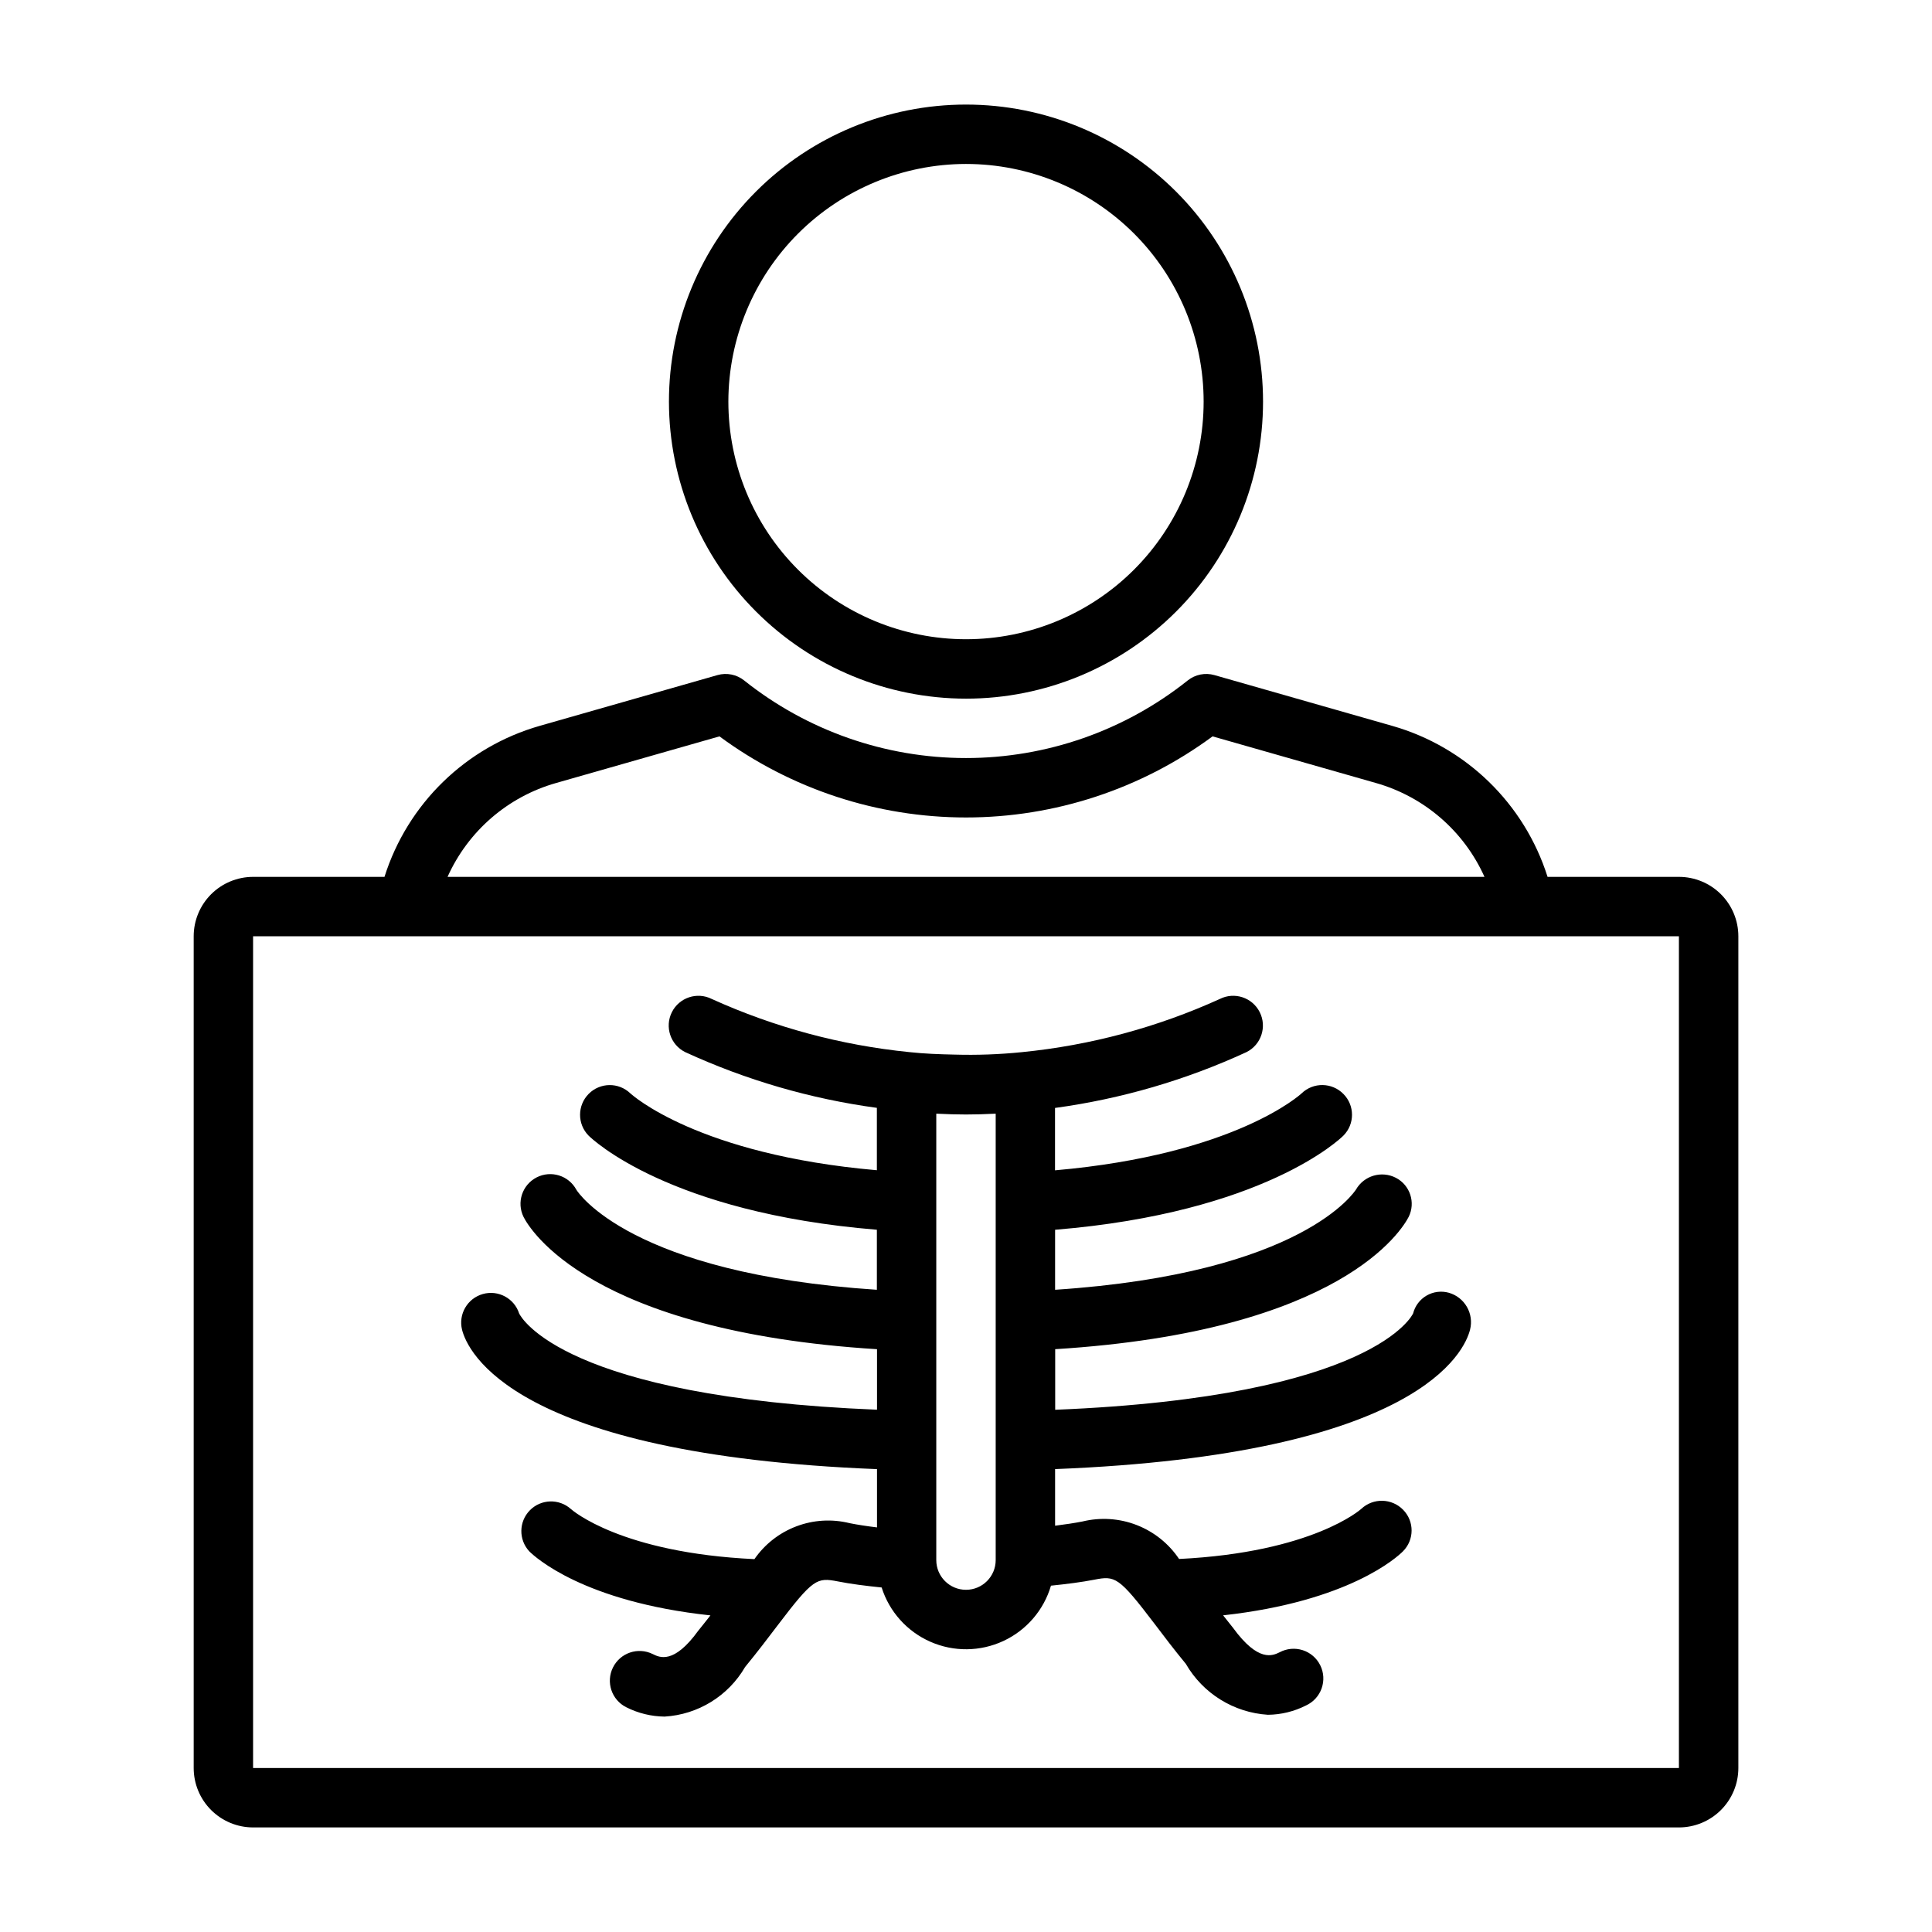
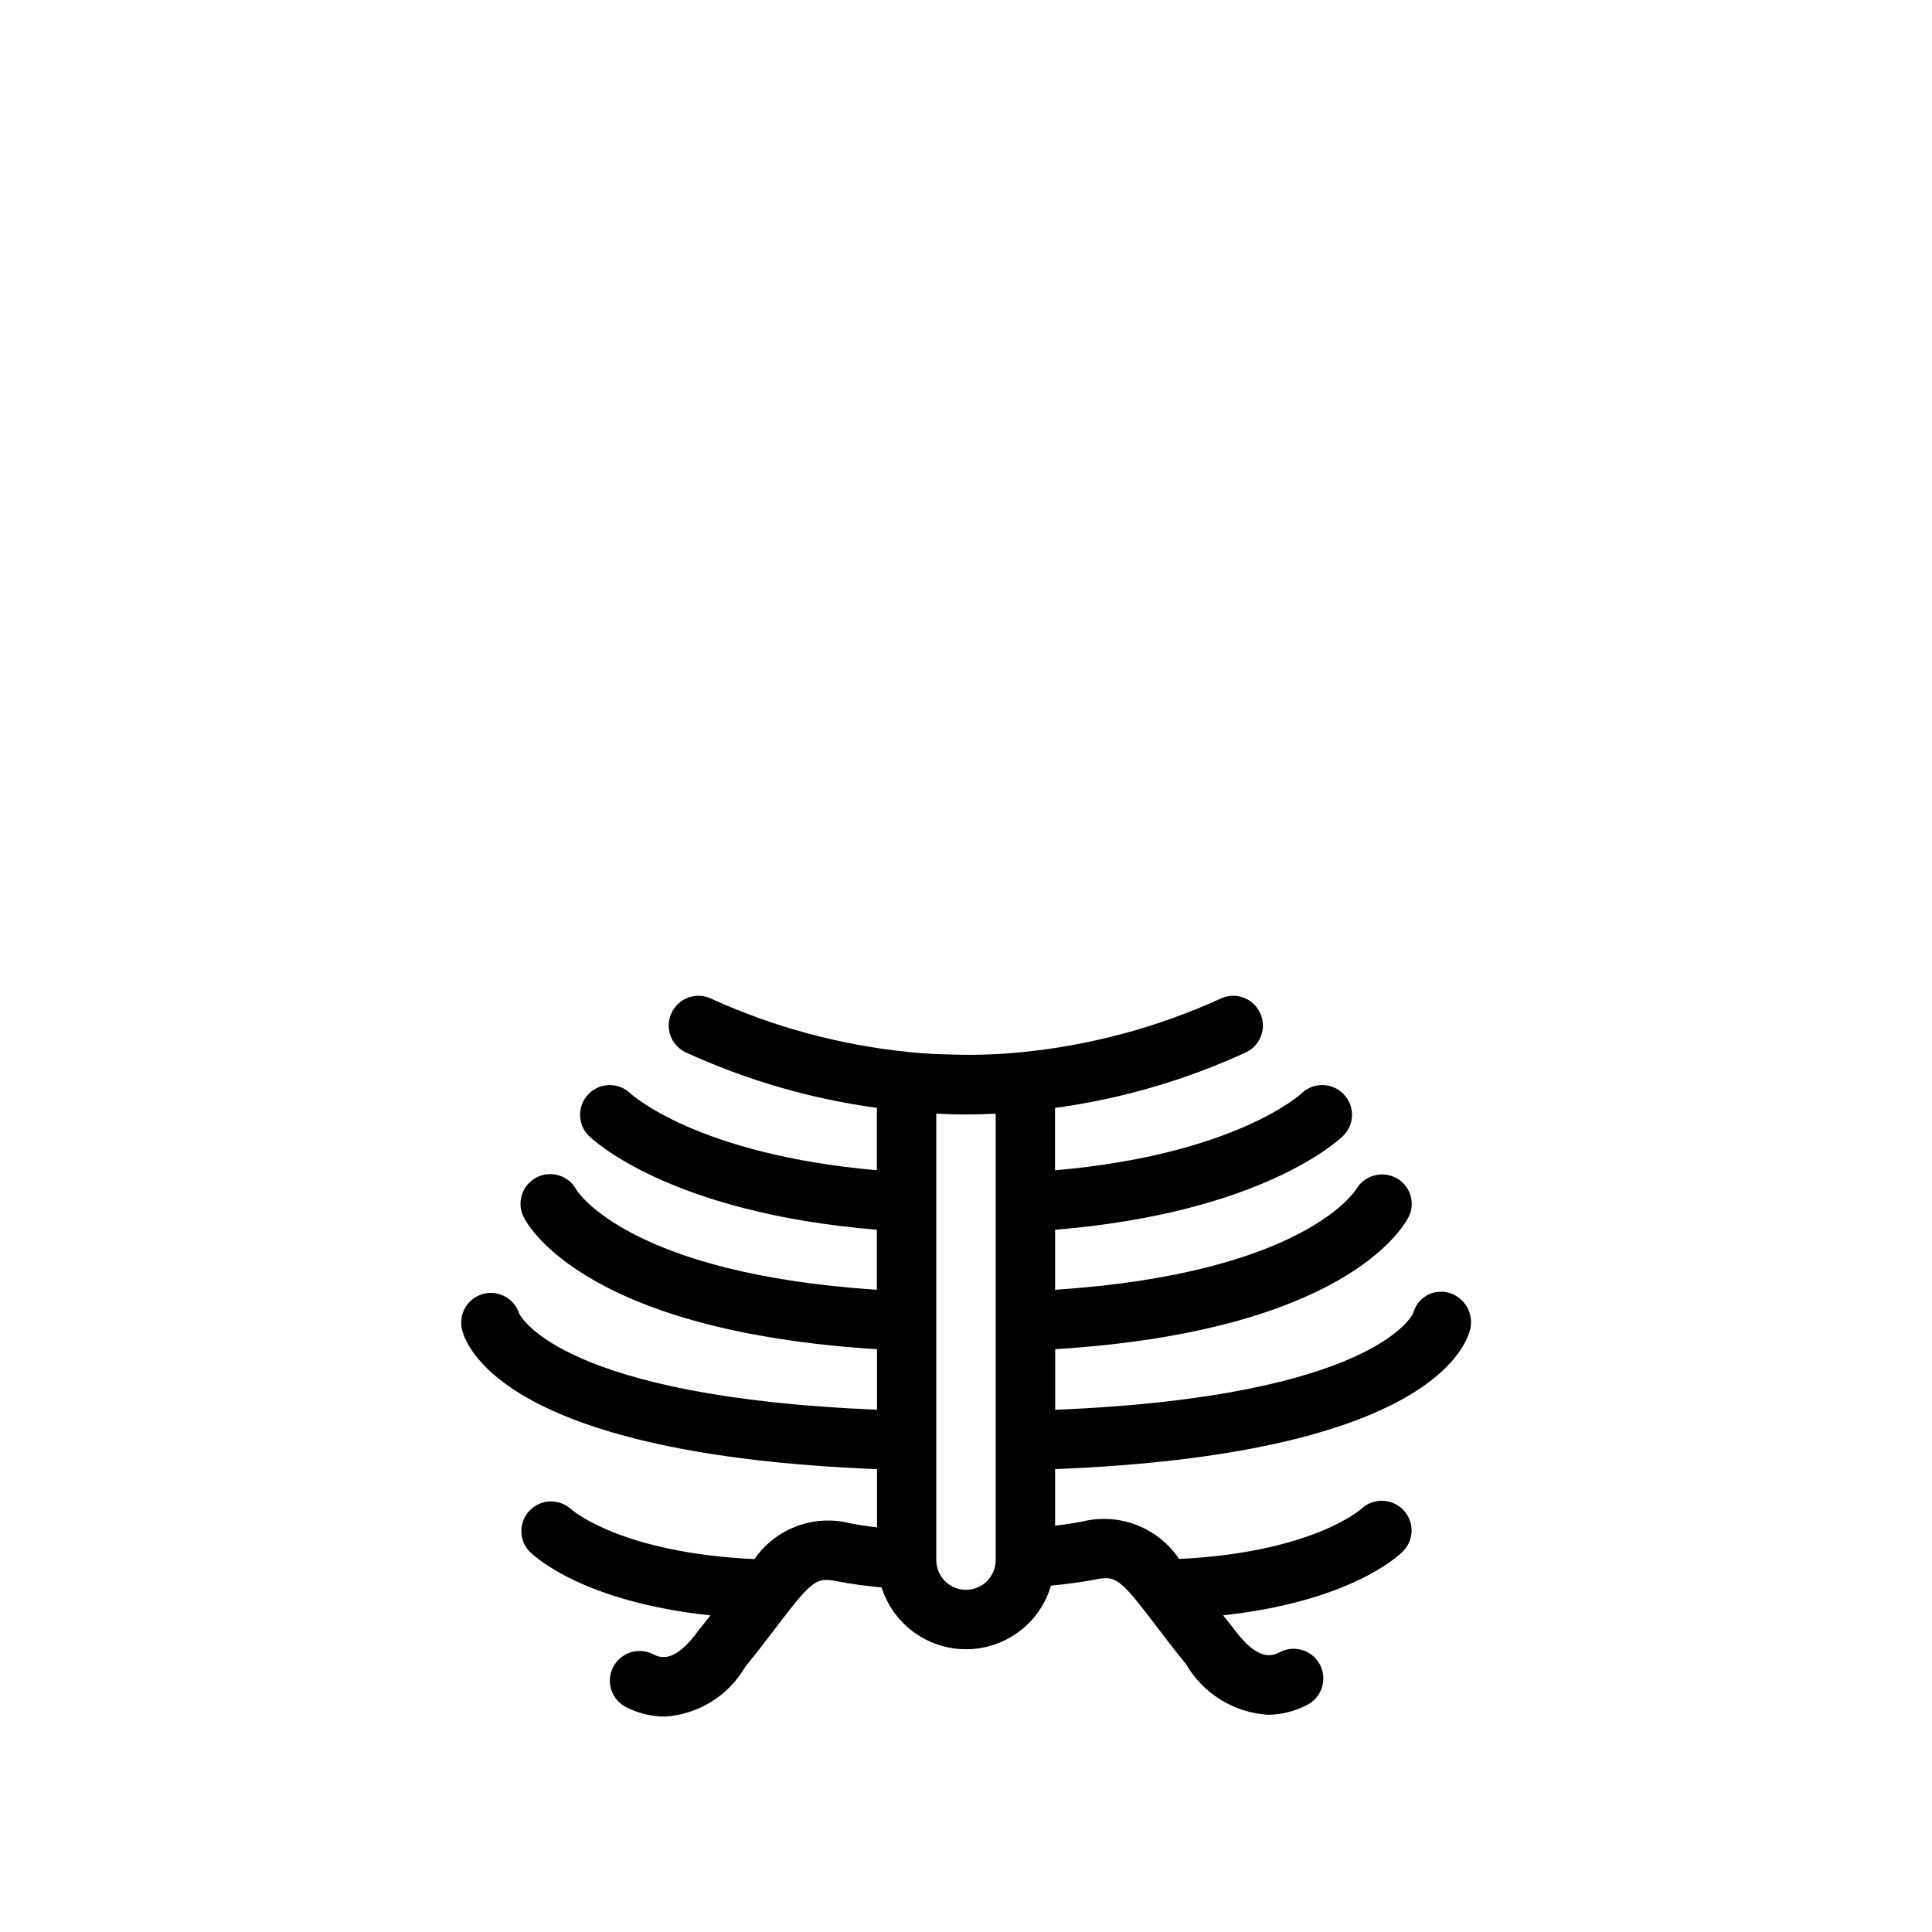
<svg xmlns="http://www.w3.org/2000/svg" fill="#000000" width="800px" height="800px" version="1.1" viewBox="144 144 512 512">
  <g>
-     <path d="m400 329.15c20.875 0 40.898-8.293 55.664-23.055 14.762-14.762 23.055-34.785 23.055-55.664 0-20.879-8.293-40.898-23.055-55.664-14.766-14.762-34.789-23.055-55.664-23.055-20.879 0-40.902 8.293-55.664 23.055-14.766 14.766-23.059 34.785-23.059 55.664 0.023 20.871 8.324 40.879 23.082 55.637 14.758 14.762 34.77 23.062 55.641 23.082zm0-141.7c16.699 0 32.719 6.637 44.531 18.445 11.809 11.812 18.445 27.828 18.445 44.531 0 16.703-6.637 32.723-18.445 44.531-11.812 11.809-27.832 18.445-44.531 18.445-16.703 0-32.723-6.637-44.531-18.445-11.812-11.809-18.445-27.828-18.445-44.531 0.02-16.695 6.66-32.703 18.465-44.512 11.805-11.805 27.812-18.445 44.512-18.465z" />
-     <path d="m588.93 376.38h-34.809c-6.137-19.402-21.594-34.43-41.164-40.016l-47.113-13.453c-2.453-0.703-5.094-0.172-7.086 1.418-16.695 13.312-37.418 20.562-58.773 20.562s-42.078-7.25-58.777-20.562c-1.992-1.59-4.633-2.121-7.086-1.418l-47.105 13.453c-19.551 5.598-34.996 20.625-41.125 40.016h-34.816c-4.176 0-8.18 1.66-11.133 4.609-2.953 2.953-4.613 6.957-4.613 11.133v220.42c0 4.176 1.66 8.18 4.613 11.133s6.957 4.613 11.133 4.613h377.86c4.176 0 8.18-1.66 11.133-4.613s4.613-6.957 4.613-11.133v-220.42c0-4.176-1.66-8.18-4.613-11.133-2.953-2.949-6.957-4.609-11.133-4.609zm-297.56-24.875 43.297-12.359c18.926 13.961 41.82 21.492 65.34 21.492 23.516 0 46.414-7.531 65.336-21.492l43.297 12.359c12.793 3.633 23.32 12.738 28.766 24.875h-274.8c5.441-12.137 15.969-21.242 28.762-24.875zm297.56 261.04h-377.86v-220.42h377.86z" />
    <path d="m527.94 486.59c-1.977-0.551-4.094-0.281-5.871 0.746-1.777 1.027-3.066 2.731-3.574 4.719-0.094 0.227-10.094 22.113-94.859 25.551v-16.059c76.105-4.723 92.047-31.883 93.676-35.062h0.004c1.879-3.797 0.375-8.398-3.387-10.352-3.805-1.965-8.488-0.574-10.602 3.148-0.207 0.215-13.73 22.176-79.715 26.523v-15.902c55.246-4.535 75.57-24.098 76.414-24.961 3.027-3.051 3.027-7.973 0-11.023-3.027-3.094-7.984-3.164-11.098-0.156-0.172 0.172-17.562 16.207-65.336 20.387v-16.531h-0.004c17.559-2.394 34.668-7.383 50.762-14.805 3.887-1.957 5.449-6.695 3.492-10.582s-6.691-5.449-10.578-3.492c-16.586 7.531-34.301 12.293-52.43 14.09-5.934 0.605-11.898 0.824-17.859 0.652-3.977-0.086-7.949-0.219-11.996-0.66-18.105-1.82-35.793-6.578-52.367-14.09-3.887-1.949-8.617-0.371-10.562 3.516-1.945 3.891-0.371 8.621 3.519 10.566 16.113 7.414 33.234 12.395 50.812 14.781v16.531c-47.516-4.156-64.969-20.035-65.336-20.379h-0.004c-3.102-2.973-8.016-2.906-11.035 0.145-3.023 3.055-3.043 7.969-0.039 11.043 0.867 0.867 21.176 20.43 76.414 24.961v15.91c-65.141-4.273-79.168-25.734-79.641-26.512v-0.004c-2.035-3.773-6.719-5.223-10.531-3.262-3.812 1.961-5.356 6.617-3.465 10.465 1.574 3.148 17.539 30.316 93.676 35.062v16.035c-82.75-3.352-94.242-24.293-94.836-25.496-1.297-4.035-5.559-6.316-9.637-5.16s-6.512 5.332-5.5 9.449c1.402 5.606 13.289 33.133 109.97 36.953v15.445c-2.676-0.324-5.125-0.699-7.297-1.133v-0.004c-4.672-1.148-9.582-0.852-14.078 0.855-4.5 1.703-8.375 4.731-11.113 8.688-35.266-1.66-48.223-12.902-48.656-13.297-3.137-2.793-7.91-2.637-10.855 0.359-2.941 2.996-3.016 7.773-0.164 10.859 1.512 1.512 14.375 13.383 48.02 16.988-1.031 1.309-2.031 2.59-3.242 4.078-6.473 8.934-10.234 7.086-12.09 6.148h-0.004c-3.891-1.895-8.578-0.297-10.5 3.582-1.922 3.875-0.355 8.574 3.508 10.523 3.156 1.598 6.641 2.449 10.18 2.488 8.863-0.527 16.875-5.461 21.332-13.141 3.379-4.125 6.148-7.777 8.559-10.957 9.516-12.523 10.469-12.801 16.004-11.73 3.402 0.676 7.359 1.18 11.629 1.613h-0.004c2.039 6.434 6.75 11.672 12.926 14.387s13.223 2.637 19.336-0.211c6.117-2.848 10.711-8.188 12.609-14.66 4.203-0.426 8.109-0.93 11.445-1.574 5.606-1.109 6.519-0.789 16.043 11.73 2.363 3.148 5.18 6.824 8.266 10.586 4.535 7.848 12.699 12.906 21.746 13.477 3.504-0.035 6.953-0.879 10.082-2.465 1.938-0.887 3.434-2.516 4.144-4.523 0.715-2.008 0.586-4.215-0.359-6.125-0.945-1.91-2.621-3.356-4.648-4.008-2.027-0.648-4.231-0.453-6.109 0.551-1.844 0.891-5.629 2.777-12.383-6.504-0.945-1.164-1.746-2.203-2.606-3.281 33.387-3.676 46.16-15.453 47.656-16.957 3.043-3.035 3.062-7.961 0.047-11.02-3.016-3.082-7.941-3.184-11.086-0.238-0.125 0.117-12.879 11.539-48.285 13.281-2.734-4.078-6.656-7.215-11.23-8.992-4.574-1.777-9.586-2.109-14.355-0.949-2.156 0.426-4.598 0.789-7.273 1.125v-15.004c96.684-3.816 108.57-31.348 109.97-36.953 1.078-4.25-1.422-8.59-5.644-9.785zm-120.07 70.848c0 4.348-3.523 7.875-7.871 7.875s-7.875-3.527-7.875-7.875v-118.29h0.379c2.512 0.125 5.016 0.203 7.496 0.203s5.008-0.078 7.519-0.203h0.352z" />
  </g>
</svg>